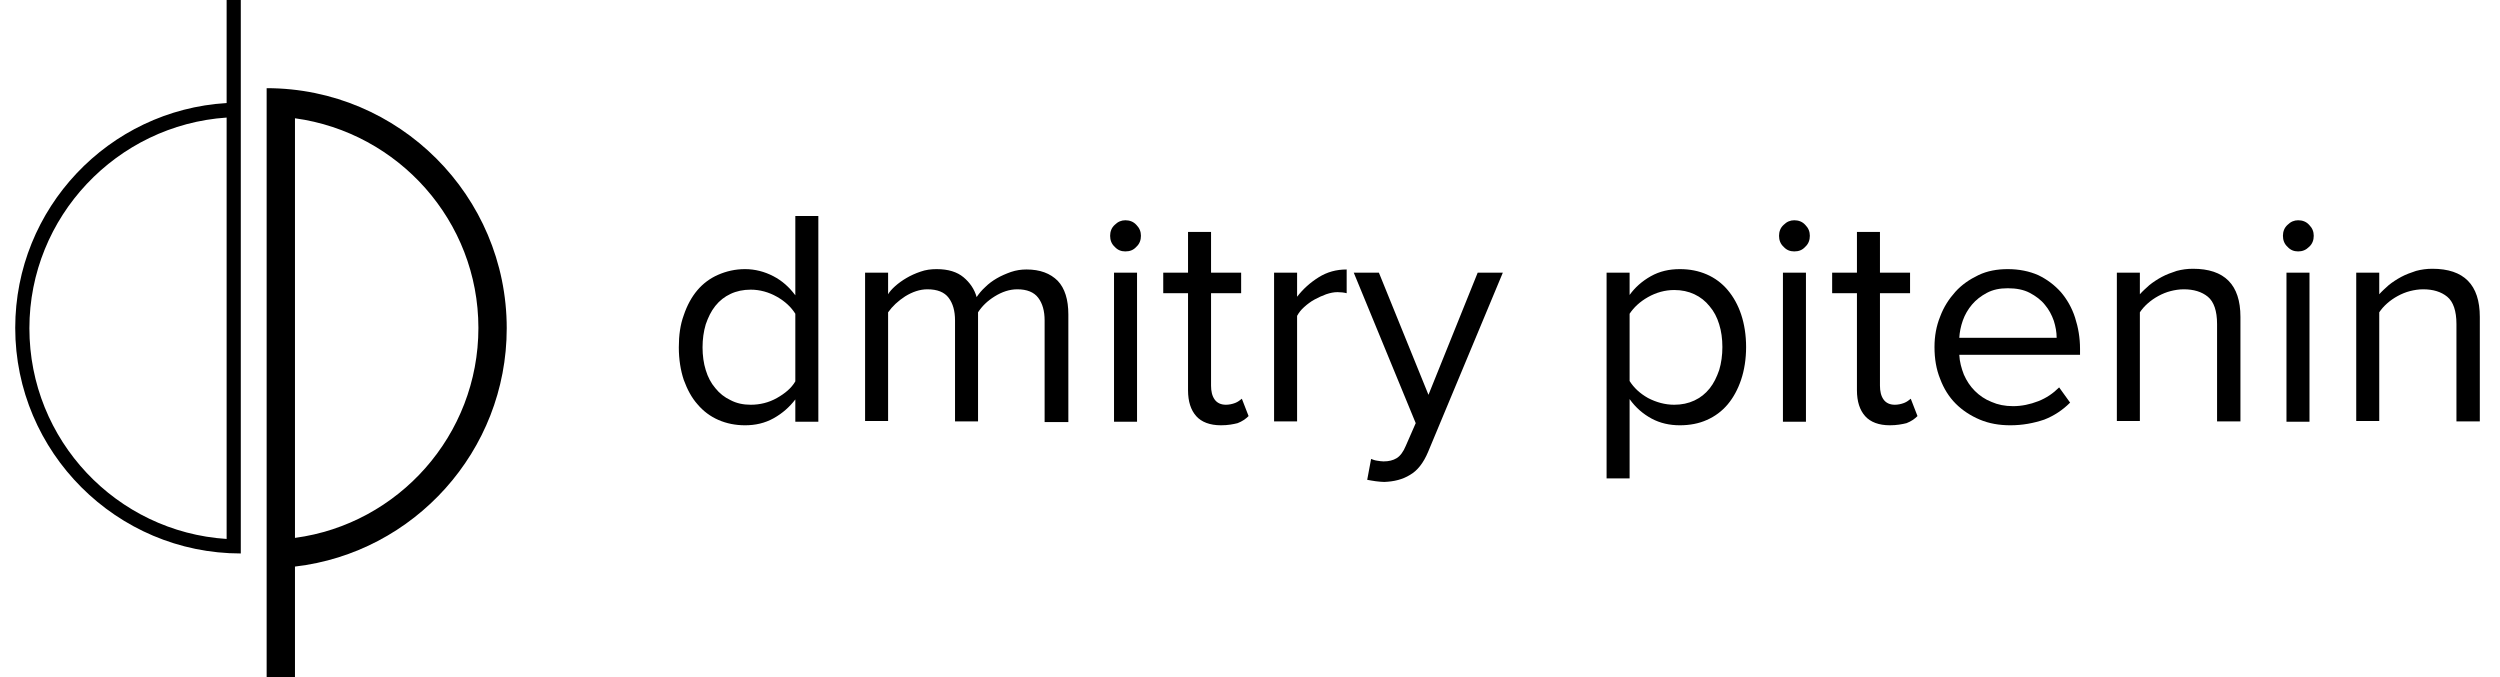
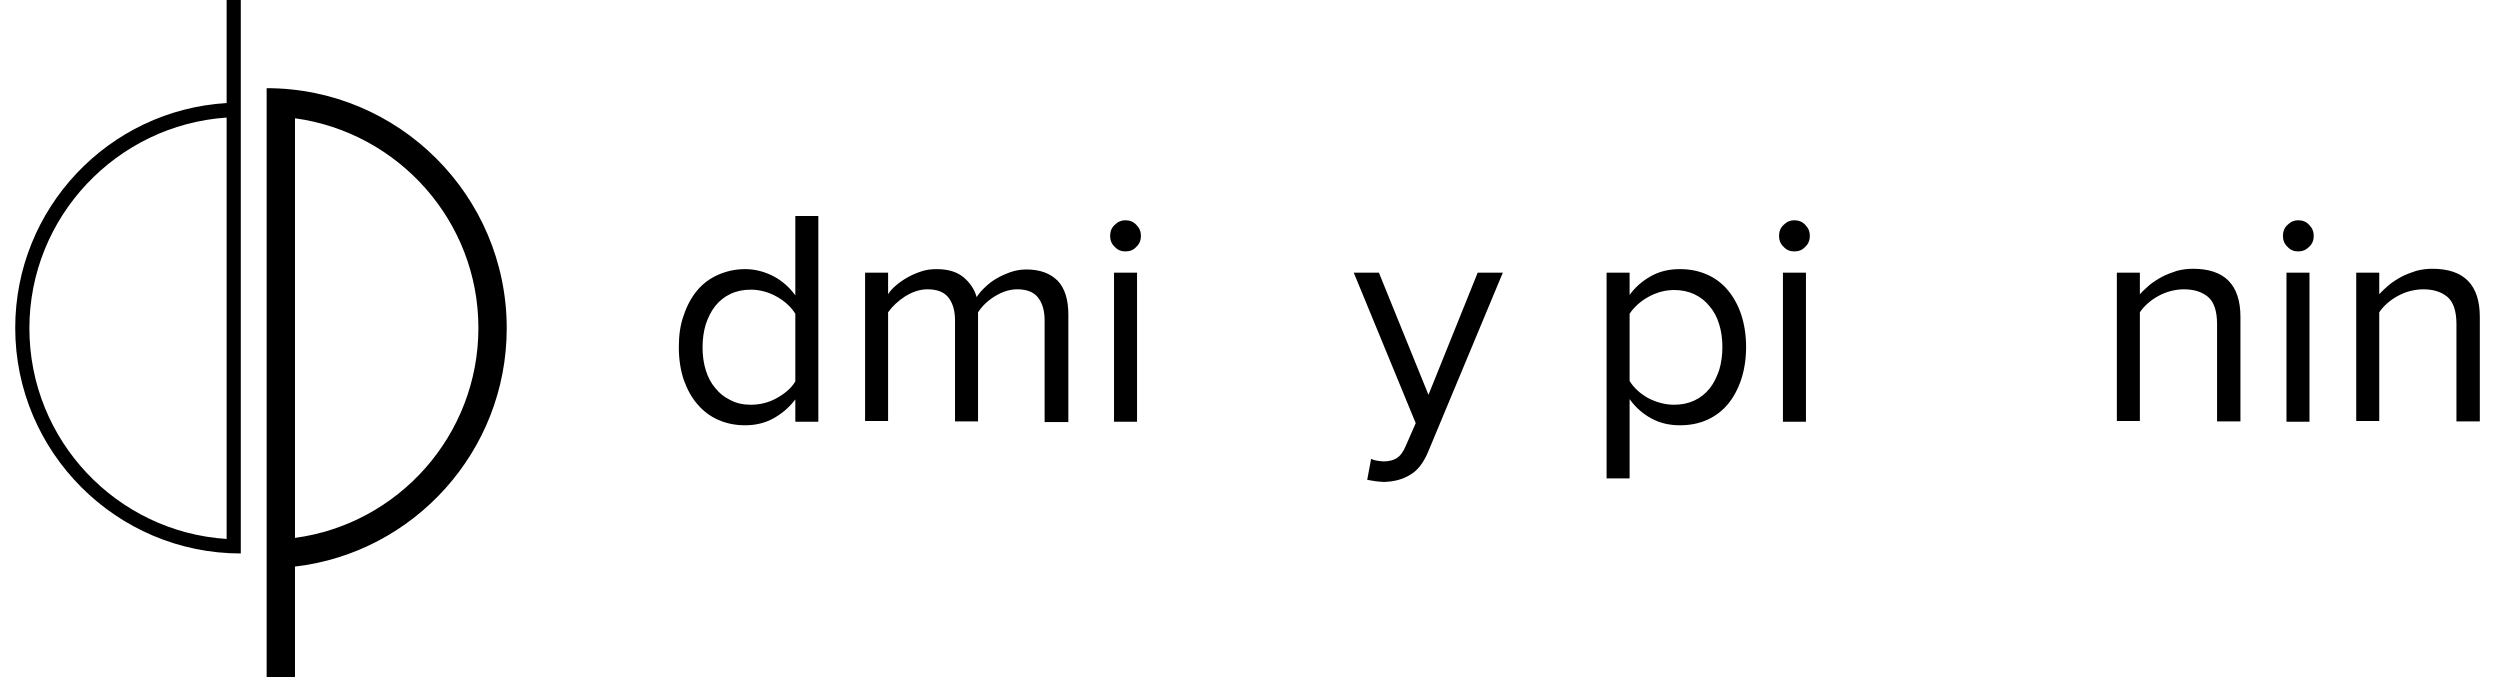
<svg xmlns="http://www.w3.org/2000/svg" id="Layer_1" x="0px" y="0px" viewBox="0 0 706 191.2" style="enable-background:new 0 0 706 191.2;" xml:space="preserve">
  <style type="text/css"> .st0{enable-background:new ;} </style>
  <g>
    <g>
      <path d="M68,156.3c-35.1,0-63.7-28.6-63.7-63.7c0-33.8,26.4-61.5,59.7-63.5V-2h4V156.3z M64,33.2c-31,2.1-55.7,28-55.7,59.5 c0,31.6,24.6,57.5,55.7,59.5V33.2z" />
    </g>
    <g>
      <path d="M83.3,191.2h-8V24.9c37.4,0,67.8,30.4,67.8,67.8c0,34.7-26.2,63.4-59.8,67.3V191.2z M83.3,33.4v118.5 c29.2-3.9,51.8-29,51.8-59.3C135.1,62.4,112.5,37.4,83.3,33.4z" />
    </g>
  </g>
  <g class="st0">
    <path d="M224.6,119.1v-6.3c-1.6,2.1-3.6,3.9-6.1,5.3c-2.5,1.4-5.2,2-8.1,2c-2.7,0-5.2-0.5-7.5-1.5c-2.3-1-4.3-2.5-5.9-4.4 c-1.7-1.9-2.9-4.2-3.9-6.9c-0.9-2.7-1.4-5.8-1.4-9.2c0-3.4,0.4-6.4,1.4-9.1c0.9-2.7,2.2-5.1,3.8-7s3.6-3.4,5.9-4.4 c2.3-1,4.8-1.6,7.6-1.6c2.8,0,5.5,0.7,8,2c2.5,1.3,4.5,3.1,6.2,5.4V61h6.5v58.1H224.6z M212,114.3c2.6,0,5.1-0.6,7.4-1.9 c2.3-1.3,4.1-2.8,5.2-4.7V88.6c-1.2-1.9-2.9-3.5-5.2-4.8c-2.3-1.3-4.8-2-7.4-2c-2.1,0-4,0.4-5.7,1.2c-1.7,0.8-3.1,1.9-4.3,3.4 c-1.2,1.5-2,3.2-2.7,5.2c-0.6,2-0.9,4.2-0.9,6.5c0,2.3,0.3,4.5,0.9,6.4c0.6,2,1.5,3.7,2.7,5.1c1.2,1.5,2.6,2.6,4.3,3.4 C208,113.9,209.9,114.3,212,114.3z" />
    <path d="M295,119.1V90.5c0-2.7-0.6-4.8-1.8-6.4c-1.2-1.6-3.2-2.4-5.9-2.4c-2.2,0-4.3,0.7-6.4,2c-2.1,1.3-3.6,2.8-4.7,4.5v30.8h-6.5 V90.5c0-2.7-0.6-4.8-1.8-6.4c-1.2-1.6-3.2-2.4-6-2.4c-2.1,0-4.2,0.7-6.3,2c-2,1.3-3.6,2.8-4.8,4.5v30.7h-6.5V77h6.5v6.1 c0.4-0.7,1.1-1.5,2-2.3c0.9-0.8,2-1.6,3.2-2.3c1.2-0.7,2.5-1.3,4-1.8c1.4-0.5,2.9-0.7,4.5-0.7c3.3,0,5.8,0.8,7.6,2.3 c1.8,1.5,3.1,3.4,3.7,5.6c0.6-0.9,1.4-1.9,2.4-2.8c1-1,2.1-1.8,3.3-2.5c1.2-0.7,2.6-1.3,4-1.8c1.5-0.5,2.9-0.7,4.4-0.7 c3.8,0,6.7,1.1,8.8,3.2c2,2.1,3,5.3,3,9.5v30.4H295z" />
    <path d="M317.8,71c-1.2,0-2.2-0.4-3-1.3c-0.9-0.8-1.3-1.9-1.3-3.1c0-1.2,0.4-2.3,1.3-3.1c0.9-0.9,1.9-1.3,3-1.3 c1.2,0,2.3,0.4,3.1,1.3c0.9,0.9,1.3,1.9,1.3,3.1c0,1.2-0.4,2.3-1.3,3.1C320.1,70.6,319.1,71,317.8,71z M314.6,119.1V77h6.5v42.1 H314.6z" />
-     <path d="M344.8,120.1c-3.1,0-5.5-0.9-7-2.6c-1.5-1.7-2.3-4.1-2.3-7.3V82.8h-7V77h7V65.5h6.5V77h8.5v5.8H342v26.1 c0,1.6,0.3,2.9,1,3.9c0.7,1,1.8,1.5,3.2,1.5c0.9,0,1.8-0.2,2.6-0.5s1.4-0.8,1.9-1.2l1.9,4.9c-0.8,0.8-1.8,1.5-3.1,2 C348.3,119.8,346.8,120.1,344.8,120.1z" />
-     <path d="M359.8,119.1V77h6.5v6.8c1.7-2.2,3.7-4,6.1-5.5c2.4-1.5,5-2.2,7.9-2.2v6.7c-0.8-0.2-1.7-0.3-2.6-0.3c-1,0-2,0.2-3.2,0.6 c-1.1,0.4-2.2,0.9-3.3,1.5c-1.1,0.6-2,1.3-2.9,2.1s-1.5,1.6-2,2.5v29.8H359.8z" />
    <path d="M387.2,129.6c0.5,0.2,1,0.4,1.7,0.5c0.7,0.1,1.3,0.2,1.8,0.2c1.5,0,2.7-0.3,3.7-0.9s1.9-1.8,2.6-3.5l2.8-6.4L382.3,77h7.1 l14,34.5L417.3,77h7.1l-21.1,50.6c-1.3,3.1-3,5.3-5.1,6.5c-2.1,1.3-4.5,1.9-7.3,2c-0.7,0-1.5-0.1-2.4-0.2s-1.7-0.3-2.4-0.4 L387.2,129.6z" />
    <path d="M474.4,120.1c-2.9,0-5.6-0.6-8-1.9c-2.4-1.3-4.5-3.1-6.2-5.5v22.4h-6.5V77h6.5v6.3c1.5-2.1,3.5-3.9,6-5.3 c2.5-1.4,5.2-2,8.2-2c2.8,0,5.3,0.5,7.6,1.5c2.3,1,4.3,2.5,5.9,4.4s2.9,4.2,3.8,6.9c0.9,2.7,1.4,5.8,1.4,9.2c0,3.4-0.5,6.5-1.4,9.2 c-0.9,2.7-2.2,5.1-3.8,7s-3.6,3.4-5.9,4.4C479.8,119.6,477.2,120.1,474.4,120.1z M472.8,114.3c2.1,0,4-0.4,5.7-1.2 c1.7-0.8,3.1-1.9,4.3-3.4c1.2-1.5,2-3.2,2.7-5.2c0.6-2,0.9-4.2,0.9-6.5c0-2.3-0.3-4.5-0.9-6.4c-0.6-2-1.5-3.7-2.7-5.1 c-1.2-1.5-2.6-2.6-4.3-3.4c-1.7-0.8-3.6-1.2-5.7-1.2c-2.6,0-5.1,0.7-7.4,2c-2.3,1.3-4,2.9-5.2,4.7v19c1.2,1.9,2.9,3.5,5.2,4.8 C467.7,113.6,470.2,114.3,472.8,114.3z" />
    <path d="M506.7,71c-1.2,0-2.2-0.4-3-1.3c-0.9-0.8-1.3-1.9-1.3-3.1c0-1.2,0.4-2.3,1.3-3.1c0.9-0.9,1.9-1.3,3-1.3 c1.2,0,2.3,0.4,3.1,1.3c0.9,0.9,1.3,1.9,1.3,3.1c0,1.2-0.4,2.3-1.3,3.1C509,70.6,508,71,506.7,71z M503.5,119.1V77h6.5v42.1H503.5z " />
-     <path d="M533.7,120.1c-3.1,0-5.5-0.9-7-2.6c-1.5-1.7-2.3-4.1-2.3-7.3V82.8h-7V77h7V65.5h6.5V77h8.5v5.8h-8.5v26.1 c0,1.6,0.3,2.9,1,3.9c0.7,1,1.8,1.5,3.2,1.5c0.9,0,1.8-0.2,2.6-0.5s1.4-0.8,1.9-1.2l1.9,4.9c-0.8,0.8-1.8,1.5-3.1,2 C537.2,119.8,535.6,120.1,533.7,120.1z" />
-     <path d="M567.7,120.1c-3.1,0-6-0.5-8.6-1.6c-2.6-1.1-4.9-2.6-6.8-4.5c-1.9-1.9-3.4-4.3-4.4-7c-1.1-2.7-1.6-5.7-1.6-9 c0-3,0.5-5.9,1.6-8.6c1-2.7,2.5-5,4.3-7c1.8-2,4-3.5,6.5-4.7c2.5-1.2,5.3-1.7,8.3-1.7c3.2,0,6.1,0.6,8.6,1.7 c2.5,1.2,4.6,2.8,6.4,4.8c1.7,2,3.1,4.4,4,7.2c0.9,2.8,1.4,5.7,1.4,8.8v1.7h-34.1c0.1,2,0.6,3.8,1.3,5.6c0.8,1.8,1.8,3.3,3.1,4.6 c1.3,1.3,2.9,2.4,4.7,3.1c1.8,0.8,3.8,1.2,6.1,1.2c2.4,0,4.8-0.5,7.1-1.4c2.3-0.9,4.2-2.2,5.9-3.9l3.1,4.3 c-2.1,2.1-4.5,3.7-7.3,4.8C574.3,119.5,571.2,120.1,567.7,120.1z M580.8,95.4c0-1.6-0.3-3.2-0.8-4.8c-0.6-1.7-1.4-3.2-2.5-4.5 c-1.1-1.4-2.6-2.5-4.3-3.4s-3.8-1.3-6.2-1.3c-2.3,0-4.2,0.4-5.9,1.3c-1.7,0.9-3.1,2-4.2,3.3c-1.1,1.3-2,2.8-2.6,4.5 c-0.6,1.7-0.9,3.3-1,4.9H580.8z" />
    <path d="M626.1,119.1V91.5c0-3.7-0.9-6.3-2.6-7.7c-1.7-1.4-4-2.1-6.8-2.1c-1.3,0-2.5,0.2-3.7,0.5s-2.4,0.8-3.5,1.4 c-1.1,0.6-2.1,1.3-3,2.1c-0.9,0.8-1.6,1.6-2.2,2.5v30.7h-6.5V77h6.5v6.1c0.8-0.9,1.7-1.7,2.7-2.6c1-0.8,2.2-1.6,3.5-2.3 c1.3-0.7,2.7-1.2,4.2-1.7c1.5-0.4,3-0.6,4.6-0.6c8.9,0,13.4,4.5,13.4,13.6v29.5H626.1z" />
    <path d="M649,71c-1.2,0-2.2-0.4-3-1.3c-0.9-0.8-1.3-1.9-1.3-3.1c0-1.2,0.4-2.3,1.3-3.1c0.9-0.9,1.9-1.3,3-1.3 c1.2,0,2.3,0.4,3.1,1.3c0.9,0.9,1.3,1.9,1.3,3.1c0,1.2-0.4,2.3-1.3,3.1C651.2,70.6,650.2,71,649,71z M645.7,119.1V77h6.5v42.1 H645.7z" />
    <path d="M693.7,119.1V91.5c0-3.7-0.9-6.3-2.6-7.7c-1.7-1.4-4-2.1-6.8-2.1c-1.3,0-2.5,0.2-3.7,0.5s-2.4,0.8-3.5,1.4 c-1.1,0.6-2.1,1.3-3,2.1c-0.9,0.8-1.6,1.6-2.2,2.5v30.7h-6.5V77h6.5v6.1c0.8-0.9,1.7-1.7,2.7-2.6c1-0.8,2.2-1.6,3.5-2.3 c1.3-0.7,2.7-1.2,4.2-1.7c1.5-0.4,3-0.6,4.6-0.6c8.9,0,13.4,4.5,13.4,13.6v29.5H693.7z" />
  </g>
</svg>